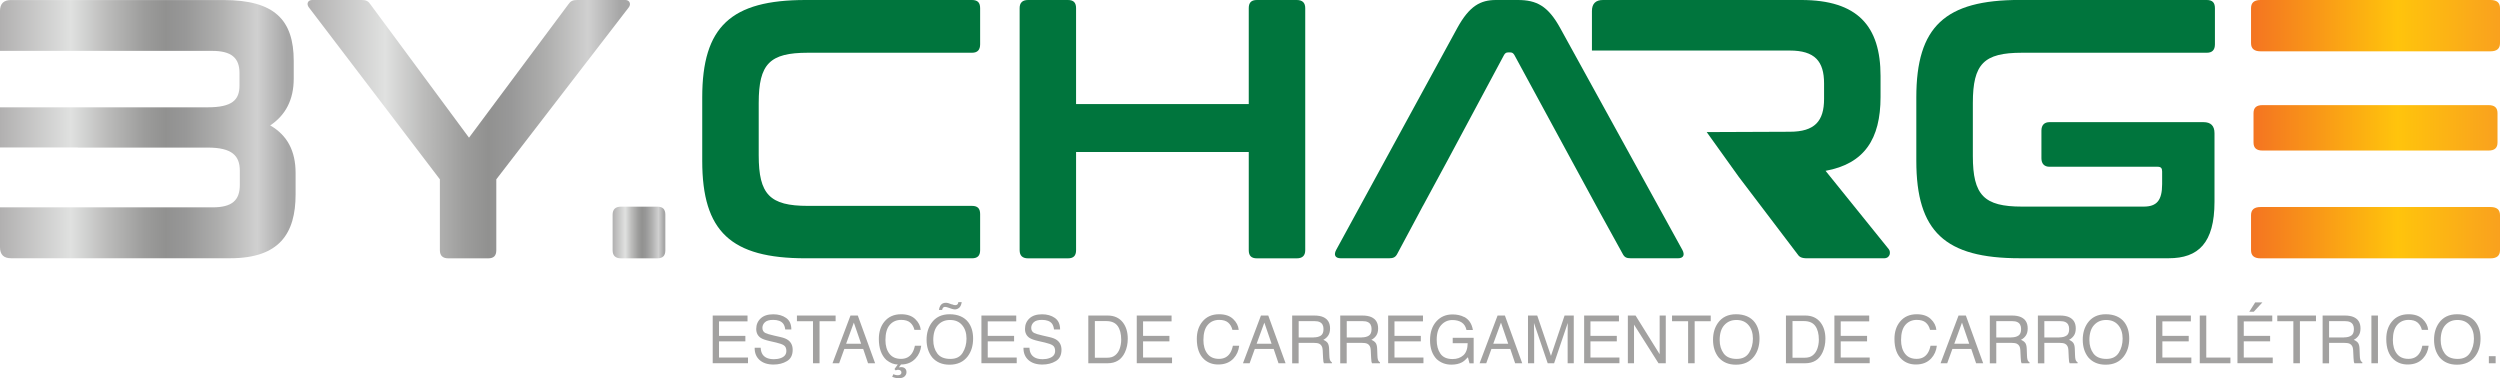
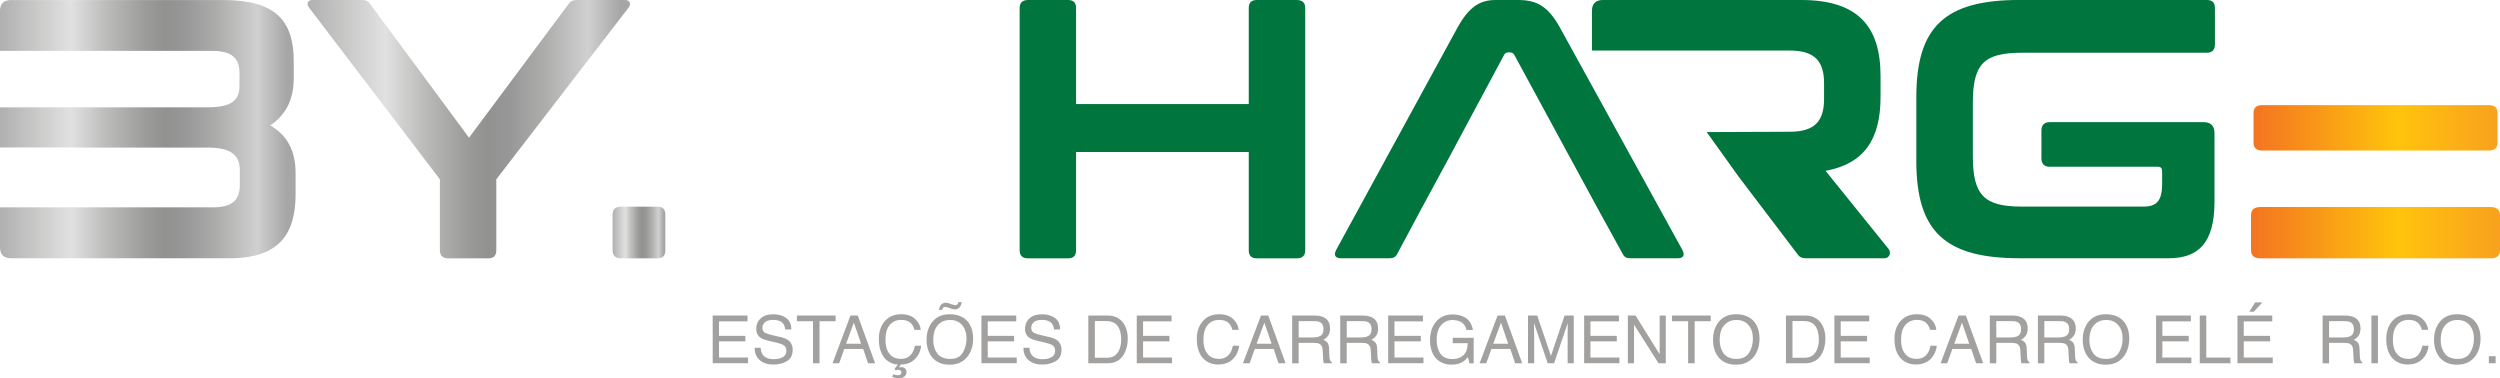
<svg xmlns="http://www.w3.org/2000/svg" xmlns:xlink="http://www.w3.org/1999/xlink" id="Camada_2" data-name="Camada 2" viewBox="0 0 522.76 79.09">
  <defs>
    <style>      .cls-1 {        fill: url(#linear-gradient-2);      }      .cls-2 {        fill: #a2a1a0;      }      .cls-3 {        fill: url(#linear-gradient-4);      }      .cls-4 {        fill: url(#linear-gradient-3);      }      .cls-5 {        fill: #00753d;      }      .cls-6 {        fill: url(#linear-gradient-5);      }      .cls-7 {        fill: url(#linear-gradient-6);      }      .cls-8 {        fill: url(#linear-gradient);      }    </style>
    <linearGradient id="linear-gradient" x1="64.32" y1="27.01" x2="131.74" y2="27.01" gradientUnits="userSpaceOnUse">
      <stop offset="0" stop-color="#b1b0b0" />
      <stop offset=".24" stop-color="#e0e1e0" />
      <stop offset=".36" stop-color="#bcbcbb" />
      <stop offset=".49" stop-color="#9c9c9b" />
      <stop offset=".56" stop-color="#919190" />
      <stop offset=".63" stop-color="#989898" />
      <stop offset=".74" stop-color="#aeaead" />
      <stop offset=".87" stop-color="#d0d0d0" />
      <stop offset=".97" stop-color="#a6a6a6" />
      <stop offset="1" stop-color="#a6a6a6" />
    </linearGradient>
    <linearGradient id="linear-gradient-2" x1="128.09" y1="48.61" x2="139.12" y2="48.61" xlink:href="#linear-gradient" />
    <linearGradient id="linear-gradient-3" x1="0" x2="61.81" xlink:href="#linear-gradient" />
    <linearGradient id="linear-gradient-4" x1="470.71" y1="48.65" x2="522.76" y2="48.65" gradientUnits="userSpaceOnUse">
      <stop offset="0" stop-color="#f47421" />
      <stop offset=".59" stop-color="#ffc40c" />
      <stop offset="1" stop-color="#f9a11e" />
    </linearGradient>
    <linearGradient id="linear-gradient-5" y1="5.36" y2="5.36" xlink:href="#linear-gradient-4" />
    <linearGradient id="linear-gradient-6" x1="471.22" y1="26.74" x2="522.25" y2="26.74" xlink:href="#linear-gradient-4" />
  </defs>
  <g id="Layer_1" data-name="Layer 1">
    <g>
      <g>
        <path class="cls-8" d="M75.62,0c.93,0,1.39.23,1.85.93l20.6,27.86L118.83.93c.46-.69.93-.93,1.85-.93h10.11c.85,0,1.23.85.69,1.54l-27.7,35.96v14.82c0,1.16-.54,1.7-1.7,1.7h-8.33c-1.16,0-1.77-.54-1.77-1.7v-14.82L64.58,1.54c-.54-.69-.23-1.54.69-1.54h10.34Z" />
        <path class="cls-1" d="M137.43,43.21c1.16,0,1.7.54,1.7,1.7v7.41c0,1.16-.54,1.7-1.7,1.7h-7.56c-1.16,0-1.77-.54-1.77-1.7v-7.41c0-1.16.62-1.7,1.77-1.7h7.56Z" />
-         <path class="cls-5" d="M203.25,0c1.16,0,1.7.54,1.7,1.7v7.56c0,1.16-.54,1.77-1.7,1.77h-34.34c-7.95,0-10.26,2.31-10.26,10.49v10.96c0,8.18,2.31,10.57,10.26,10.57h34.34c1.16,0,1.7.54,1.7,1.7v7.56c0,1.16-.54,1.7-1.7,1.7h-34.8c-15.59,0-21.61-5.56-21.61-20.37v-13.27c0-14.82,6.02-20.37,21.61-20.37h34.8Z" />
        <path class="cls-5" d="M223.31,0c1.16,0,1.7.54,1.7,1.7v20.06h36.11V1.7c0-1.16.54-1.7,1.7-1.7h8.33c1.16,0,1.78.54,1.78,1.7v50.62c0,1.16-.62,1.7-1.78,1.7h-8.33c-1.16,0-1.7-.54-1.7-1.7v-20.53h-36.11v20.53c0,1.16-.54,1.7-1.7,1.7h-8.33c-1.16,0-1.77-.54-1.77-1.7V1.7c0-1.16.62-1.7,1.77-1.7h8.33Z" />
        <path class="cls-5" d="M461.45,0c1.16,0,1.7.54,1.7,1.7v7.56c0,1.16-.54,1.77-1.7,1.77h-38.66c-7.95,0-10.26,2.31-10.26,10.49v11.11c0,8.18,2.32,10.57,10.26,10.57h25.46c2.7,0,3.86-1.24,3.86-4.71v-2.62c0-.69-.23-1-.93-1h-22.61c-1.08,0-1.7-.62-1.7-1.77v-5.79c0-1.16.62-1.77,1.7-1.77h32.18c1.54,0,2.31.77,2.31,2.31v14.34c0,8.64-3.39,11.81-9.57,11.81h-31.17c-15.59,0-21.61-5.56-21.61-20.37v-13.27c0-14.82,6.02-20.37,21.61-20.37h39.12Z" />
        <path class="cls-4" d="M56.48,26.24c3.24-2.16,4.94-5.4,4.94-9.8v-3.7c0-8.56-4.01-12.73-14.66-12.73H2.31C.77,0,0,.77,0,2.31v8.33h44.37c4.01,0,5.71,1.46,5.71,4.63v2.62c0,3.01-1.54,4.55-6.64,4.55H0v8.4h16.27v.02h27.17c5.09,0,6.71,1.7,6.71,4.86v2.93c0,3.24-1.62,4.71-5.71,4.71H0v8.33c0,1.54.77,2.31,2.31,2.31h45.84c10.26,0,13.66-5.17,13.66-13.35v-4.48c0-4.55-1.7-7.87-5.32-9.95Z" />
        <path class="cls-5" d="M351.78,52.24l-25.54-46.38c-2.55-4.63-4.94-5.86-8.87-5.86h-4.55c-3.24,0-5.56,1.23-8.1,5.86l-25.31,46.38c-.54,1-.31,1.77,1,1.77h10.03c.92,0,1.39-.23,1.77-1l4.25-7.94h0s1.07-2.01,1.07-2.01h.01l5.19-9.59h0l11.77-21.97c.23-.39.46-.54.85-.54h.46c.39,0,.62.16.85.54l12.03,22.17,5.85,10.76,4.73,8.58c.39.77.77,1,1.78,1h9.8c1.24,0,1.47-.77.93-1.77Z" />
        <path class="cls-5" d="M363.57,36.96l12.19,16.05c.46.7.85,1,2.16,1h16.01c1.39,0,1.47-1.39,1-1.93l-13.2-16.36c8.1-1.47,11.5-6.64,11.5-15.43v-4.4c0-10.42-4.78-15.89-16.59-15.89h-41.44c-1.54,0-2.32.77-2.32,2.31v8.26h41.36c5.25,0,7.18,2.24,7.18,6.87v3.24c0,4.63-1.93,6.87-7.18,6.87l-17.36.07" />
        <g>
          <path class="cls-3" d="M520.78,43.29h-48.1c-1.29,0-1.98.54-1.98,1.7v7.33c0,1.16.69,1.7,1.98,1.7h48.1c1.29,0,1.98-.54,1.98-1.7v-7.33c0-1.16-.69-1.7-1.98-1.7Z" />
-           <path class="cls-6" d="M520.78,0h-48.1c-1.29,0-1.98.54-1.98,1.7v7.33c0,1.16.69,1.7,1.98,1.7h48.1c1.29,0,1.98-.54,1.98-1.7V1.7c0-1.16-.69-1.7-1.98-1.7Z" />
          <path class="cls-7" d="M483.2,31.48h37.15c1.29,0,1.89-.54,1.89-1.7v-6.1c0-1.16-.6-1.7-1.89-1.7h-47.24c-1.29,0-1.89.54-1.89,1.7v6.1c0,1.16.6,1.7,1.89,1.7h10.09Z" />
        </g>
      </g>
      <g>
        <path class="cls-2" d="M149.03,65.98h7.28v1.22h-5.96v3.03h5.51v1.15h-5.51v3.38h6.06v1.19h-7.38v-9.98Z" />
        <path class="cls-2" d="M159.06,72.74c.03.57.17,1.03.4,1.38.45.66,1.24.99,2.37.99.51,0,.97-.07,1.39-.22.81-.28,1.21-.78,1.21-1.51,0-.54-.17-.93-.51-1.16-.34-.23-.88-.42-1.62-.59l-1.35-.31c-.88-.2-1.51-.42-1.87-.66-.63-.42-.95-1.04-.95-1.87,0-.9.31-1.63.93-2.21.62-.58,1.5-.86,2.64-.86,1.05,0,1.94.25,2.67.76.73.51,1.1,1.31,1.1,2.42h-1.27c-.07-.53-.21-.94-.44-1.23-.41-.52-1.11-.78-2.1-.78-.8,0-1.37.17-1.72.5-.35.34-.52.72-.52,1.17,0,.49.2.85.61,1.07.27.14.87.33,1.81.54l1.4.32c.67.15,1.2.36,1.56.63.63.47.95,1.14.95,2.03,0,1.1-.4,1.9-1.21,2.37-.8.48-1.74.71-2.8.71-1.24,0-2.21-.32-2.91-.95-.7-.63-1.05-1.48-1.03-2.56h1.27Z" />
        <path class="cls-2" d="M174.73,65.98v1.19h-3.36v8.79h-1.37v-8.79h-3.36v-1.19h8.1Z" />
        <path class="cls-2" d="M177.84,65.98h1.53l3.62,9.98h-1.48l-1.01-2.99h-3.95l-1.08,2.99h-1.39l3.76-9.98ZM180.06,71.87l-1.52-4.41-1.61,4.41h3.13Z" />
        <path class="cls-2" d="M191.37,66.71c.7.67,1.08,1.42,1.16,2.27h-1.32c-.15-.64-.45-1.15-.89-1.53-.45-.38-1.07-.56-1.88-.56-.98,0-1.78.35-2.38,1.04-.6.69-.91,1.75-.91,3.18,0,1.17.27,2.12.82,2.84.55.73,1.36,1.09,2.44,1.09,1,0,1.76-.38,2.28-1.15.28-.4.48-.93.62-1.59h1.32c-.12,1.05-.51,1.93-1.17,2.64-.79.86-1.81,1.28-3.06,1.28l-.45.61c.13-.04.3-.06.51-.06.32,0,.58.09.78.27.21.18.31.45.31.79s-.14.64-.41.89c-.27.25-.69.37-1.25.37-.24,0-.49-.03-.75-.1-.15-.04-.34-.1-.58-.19l.24-.55c.17.06.31.11.4.14.19.05.35.07.5.07.17,0,.31-.02.44-.07.24-.1.35-.27.35-.52,0-.15-.06-.27-.18-.38-.12-.11-.28-.16-.48-.16-.1,0-.19,0-.27.03-.08.02-.17.05-.28.09l-.24-.28.69-.95c-.79,0-1.59-.32-2.38-.94-1.06-1-1.58-2.47-1.58-4.41,0-1.47.39-2.68,1.17-3.62.84-1.02,2-1.54,3.49-1.54,1.26,0,2.24.33,2.94,1Z" />
        <path class="cls-2" d="M202.49,67.41c.66.88.99,2.01.99,3.39,0,1.49-.38,2.73-1.13,3.72-.89,1.16-2.15,1.74-3.8,1.74-1.54,0-2.74-.51-3.62-1.52-.78-.98-1.18-2.21-1.18-3.71,0-1.35.34-2.5,1.01-3.47.86-1.23,2.13-1.85,3.82-1.85s3.07.57,3.91,1.7ZM201.3,73.76c.53-.85.8-1.84.8-2.95,0-1.17-.31-2.12-.92-2.83-.61-.72-1.45-1.07-2.52-1.07s-1.88.35-2.53,1.06c-.65.71-.98,1.75-.98,3.14,0,1.11.28,2.04.84,2.8.56.76,1.47,1.14,2.72,1.14s2.05-.43,2.59-1.28ZM199.06,63.63c.13.05.24.1.35.13.1.03.21.05.32.05.25,0,.43-.08.54-.24.06-.09.1-.22.12-.39h.71c-.09.58-.28.97-.55,1.19-.27.22-.56.33-.89.33-.1,0-.23-.02-.38-.05-.15-.04-.29-.08-.41-.12l-.36-.13c-.21-.08-.39-.13-.52-.17-.13-.04-.26-.06-.39-.06-.16,0-.29.05-.39.16-.1.1-.17.26-.21.48h-.67c.06-.36.16-.65.29-.88.26-.42.64-.62,1.15-.62.15,0,.32.02.51.07.19.05.44.14.76.27Z" />
        <path class="cls-2" d="M205.22,65.98h7.28v1.22h-5.96v3.03h5.51v1.15h-5.51v3.38h6.06v1.19h-7.38v-9.98Z" />
        <path class="cls-2" d="M215.26,72.74c.03.57.16,1.03.4,1.38.45.66,1.24.99,2.37.99.51,0,.97-.07,1.39-.22.81-.28,1.21-.78,1.21-1.51,0-.54-.17-.93-.51-1.16-.34-.23-.88-.42-1.62-.59l-1.35-.31c-.88-.2-1.51-.42-1.87-.66-.63-.42-.95-1.04-.95-1.87,0-.9.31-1.63.93-2.21.62-.58,1.5-.86,2.64-.86,1.05,0,1.94.25,2.67.76.73.51,1.1,1.31,1.1,2.42h-1.27c-.07-.53-.21-.94-.43-1.23-.41-.52-1.11-.78-2.1-.78-.8,0-1.37.17-1.72.5-.35.34-.52.72-.52,1.17,0,.49.2.85.61,1.07.27.14.87.33,1.81.54l1.4.32c.67.15,1.2.36,1.56.63.63.47.95,1.14.95,2.03,0,1.1-.4,1.9-1.21,2.37-.8.48-1.74.71-2.8.71-1.24,0-2.21-.32-2.91-.95-.7-.63-1.05-1.48-1.03-2.56h1.27Z" />
        <path class="cls-2" d="M227.58,65.98h4.04c1.37,0,2.44.49,3.19,1.46.67.88,1.01,2,1.01,3.38,0,1.06-.2,2.02-.6,2.87-.7,1.51-1.91,2.27-3.62,2.27h-4.03v-9.98ZM231.35,74.81c.46,0,.83-.05,1.13-.14.53-.18.96-.52,1.29-1.02.27-.4.46-.92.58-1.55.07-.38.1-.72.1-1.05,0-1.24-.25-2.2-.74-2.88-.49-.68-1.28-1.03-2.37-1.03h-2.4v7.66h2.41Z" />
        <path class="cls-2" d="M237.7,65.98h7.28v1.22h-5.96v3.03h5.51v1.15h-5.51v3.38h6.06v1.19h-7.38v-9.98Z" />
        <path class="cls-2" d="M257.86,66.71c.7.67,1.08,1.42,1.16,2.27h-1.32c-.15-.64-.45-1.15-.89-1.53-.45-.38-1.07-.56-1.88-.56-.98,0-1.78.35-2.38,1.04-.6.69-.91,1.75-.91,3.18,0,1.17.27,2.12.82,2.84.55.73,1.36,1.09,2.44,1.09,1,0,1.76-.38,2.28-1.15.28-.4.48-.93.62-1.59h1.32c-.12,1.05-.51,1.93-1.17,2.64-.79.86-1.86,1.28-3.21,1.28-1.16,0-2.13-.35-2.92-1.05-1.04-.93-1.56-2.36-1.56-4.3,0-1.47.39-2.68,1.17-3.62.84-1.02,2-1.54,3.49-1.54,1.26,0,2.24.33,2.94,1Z" />
        <path class="cls-2" d="M263.67,65.98h1.53l3.62,9.98h-1.48l-1.01-2.99h-3.95l-1.08,2.99h-1.39l3.76-9.98ZM265.89,71.87l-1.51-4.41-1.61,4.41h3.12Z" />
        <path class="cls-2" d="M270.21,65.98h4.62c.76,0,1.39.11,1.88.33.94.43,1.41,1.21,1.41,2.36,0,.6-.12,1.09-.37,1.47-.25.38-.59.69-1.04.92.39.16.68.37.88.62.2.26.31.68.33,1.26l.05,1.34c.01.38.04.66.09.85.08.32.23.52.44.61v.22h-1.66c-.04-.09-.08-.2-.11-.33-.03-.14-.05-.4-.07-.79l-.08-1.66c-.03-.65-.27-1.09-.73-1.31-.26-.12-.66-.18-1.22-.18h-3.08v4.28h-1.35v-9.98ZM274.69,70.55c.63,0,1.14-.13,1.51-.38.37-.25.55-.71.55-1.37,0-.71-.26-1.2-.78-1.45-.28-.14-.65-.2-1.11-.2h-3.3v3.41h3.12Z" />
        <path class="cls-2" d="M280.26,65.98h4.62c.76,0,1.39.11,1.88.33.94.43,1.41,1.21,1.41,2.36,0,.6-.12,1.09-.37,1.47-.25.38-.59.69-1.04.92.39.16.68.37.88.62.2.26.31.68.33,1.26l.05,1.34c.01.38.04.66.09.85.08.32.23.52.44.61v.22h-1.66c-.04-.09-.08-.2-.11-.33-.03-.14-.05-.4-.07-.79l-.08-1.66c-.03-.65-.27-1.09-.73-1.31-.26-.12-.66-.18-1.22-.18h-3.08v4.28h-1.35v-9.98ZM284.74,70.55c.63,0,1.14-.13,1.51-.38.37-.25.55-.71.55-1.37,0-.71-.26-1.2-.78-1.45-.28-.14-.65-.2-1.11-.2h-3.3v3.41h3.12Z" />
        <path class="cls-2" d="M290.27,65.98h7.28v1.22h-5.96v3.03h5.51v1.15h-5.51v3.38h6.06v1.19h-7.38v-9.98Z" />
        <path class="cls-2" d="M306.17,66.27c.99.52,1.6,1.43,1.82,2.74h-1.34c-.16-.73-.5-1.26-1.01-1.59-.51-.33-1.16-.5-1.94-.5-.92,0-1.7.35-2.33,1.04-.63.69-.95,1.73-.95,3.1,0,1.19.26,2.15.78,2.9.52.75,1.37,1.12,2.55,1.12.9,0,1.65-.26,2.24-.78.59-.52.89-1.37.91-2.54h-3.13v-1.12h4.38v5.34h-.87l-.33-1.28c-.46.5-.86.85-1.22,1.05-.59.33-1.35.5-2.26.5-1.18,0-2.2-.38-3.05-1.15-.93-.96-1.39-2.28-1.39-3.95s.45-3,1.36-3.99c.86-.94,1.98-1.41,3.34-1.41.94,0,1.75.18,2.43.54Z" />
        <path class="cls-2" d="M313.15,65.98h1.53l3.62,9.98h-1.48l-1.01-2.99h-3.95l-1.08,2.99h-1.39l3.76-9.98ZM315.37,71.87l-1.51-4.41-1.61,4.41h3.12Z" />
        <path class="cls-2" d="M319.5,65.98h1.94l2.87,8.44,2.85-8.44h1.92v9.98h-1.28v-5.89c0-.2,0-.54.01-1.01,0-.47.01-.98.01-1.52l-2.85,8.42h-1.34l-2.87-8.42v.31c0,.24,0,.62.02,1.12.01.5.02.87.02,1.1v5.89h-1.29v-9.98Z" />
        <path class="cls-2" d="M331.25,65.98h7.28v1.22h-5.96v3.03h5.51v1.15h-5.51v3.38h6.06v1.19h-7.38v-9.98Z" />
        <path class="cls-2" d="M340.4,65.98h1.6l5.04,8.09v-8.09h1.28v9.98h-1.52l-5.12-8.08v8.08h-1.29v-9.98Z" />
        <path class="cls-2" d="M357.72,65.98v1.19h-3.36v8.79h-1.37v-8.79h-3.36v-1.19h8.1Z" />
        <path class="cls-2" d="M366.93,67.41c.66.88.99,2.01.99,3.39,0,1.49-.38,2.73-1.13,3.72-.89,1.16-2.15,1.74-3.8,1.74-1.54,0-2.74-.51-3.62-1.52-.78-.98-1.17-2.21-1.17-3.71,0-1.35.33-2.5,1-3.47.86-1.23,2.13-1.85,3.82-1.85s3.07.57,3.91,1.7ZM365.74,73.76c.53-.85.8-1.84.8-2.95,0-1.17-.31-2.12-.92-2.83-.61-.72-1.45-1.07-2.52-1.07s-1.87.35-2.53,1.06c-.65.71-.98,1.75-.98,3.14,0,1.11.28,2.04.84,2.8.56.76,1.47,1.14,2.72,1.14,1.19,0,2.05-.43,2.58-1.28Z" />
        <path class="cls-2" d="M373.46,65.98h4.04c1.37,0,2.44.49,3.19,1.46.67.88,1.01,2,1.01,3.38,0,1.06-.2,2.02-.6,2.87-.7,1.51-1.91,2.27-3.62,2.27h-4.03v-9.98ZM377.23,74.81c.46,0,.83-.05,1.13-.14.53-.18.96-.52,1.29-1.02.27-.4.46-.92.58-1.55.07-.38.1-.72.1-1.05,0-1.24-.25-2.2-.74-2.88-.49-.68-1.28-1.03-2.37-1.03h-2.4v7.66h2.41Z" />
        <path class="cls-2" d="M383.58,65.98h7.28v1.22h-5.96v3.03h5.51v1.15h-5.51v3.38h6.06v1.19h-7.38v-9.98Z" />
        <path class="cls-2" d="M403.74,66.71c.7.67,1.08,1.42,1.16,2.27h-1.32c-.15-.64-.45-1.15-.89-1.53s-1.07-.56-1.88-.56c-.98,0-1.78.35-2.38,1.04-.6.69-.91,1.75-.91,3.18,0,1.17.27,2.12.82,2.84.55.73,1.36,1.09,2.44,1.09,1,0,1.76-.38,2.28-1.15.28-.4.48-.93.62-1.59h1.32c-.12,1.05-.51,1.93-1.17,2.64-.79.86-1.86,1.28-3.21,1.28-1.16,0-2.13-.35-2.92-1.05-1.04-.93-1.56-2.36-1.56-4.3,0-1.47.39-2.68,1.17-3.62.84-1.02,2-1.54,3.49-1.54,1.26,0,2.24.33,2.94,1Z" />
        <path class="cls-2" d="M409.54,65.98h1.53l3.62,9.98h-1.48l-1.01-2.99h-3.95l-1.08,2.99h-1.39l3.76-9.98ZM411.77,71.87l-1.51-4.41-1.61,4.41h3.12Z" />
        <path class="cls-2" d="M416.09,65.98h4.62c.76,0,1.39.11,1.88.33.94.43,1.41,1.21,1.41,2.36,0,.6-.12,1.09-.37,1.47-.25.38-.59.69-1.04.92.39.16.68.37.88.62.2.26.31.68.33,1.26l.05,1.34c.01.38.04.66.09.85.08.32.23.52.44.61v.22h-1.66c-.04-.09-.08-.2-.11-.33-.03-.14-.05-.4-.07-.79l-.08-1.66c-.03-.65-.27-1.09-.73-1.31-.26-.12-.66-.18-1.22-.18h-3.08v4.28h-1.35v-9.98ZM420.56,70.55c.63,0,1.14-.13,1.51-.38.37-.25.55-.71.55-1.37,0-.71-.26-1.2-.78-1.45-.28-.14-.65-.2-1.11-.2h-3.3v3.41h3.12Z" />
        <path class="cls-2" d="M426.14,65.98h4.62c.76,0,1.39.11,1.88.33.94.43,1.41,1.21,1.41,2.36,0,.6-.12,1.09-.37,1.47-.25.38-.59.69-1.04.92.39.16.68.37.88.62.2.26.31.68.33,1.26l.05,1.34c.01.38.04.66.09.85.08.32.23.52.44.61v.22h-1.66c-.04-.09-.08-.2-.11-.33-.03-.14-.05-.4-.07-.79l-.08-1.66c-.03-.65-.27-1.09-.73-1.31-.26-.12-.66-.18-1.22-.18h-3.08v4.28h-1.35v-9.98ZM430.61,70.55c.63,0,1.14-.13,1.51-.38.37-.25.55-.71.55-1.37,0-.71-.26-1.2-.78-1.45-.28-.14-.65-.2-1.11-.2h-3.3v3.41h3.12Z" />
        <path class="cls-2" d="M444.24,67.41c.66.88.99,2.01.99,3.39,0,1.49-.38,2.73-1.13,3.72-.89,1.16-2.15,1.74-3.8,1.74-1.54,0-2.74-.51-3.62-1.52-.78-.98-1.17-2.21-1.17-3.71,0-1.35.33-2.5,1-3.47.86-1.23,2.13-1.85,3.82-1.85s3.07.57,3.91,1.7ZM443.05,73.76c.53-.85.8-1.84.8-2.95,0-1.17-.31-2.12-.92-2.83-.61-.72-1.45-1.07-2.52-1.07s-1.87.35-2.53,1.06c-.65.71-.98,1.75-.98,3.14,0,1.11.28,2.04.84,2.8.56.76,1.47,1.14,2.72,1.14,1.19,0,2.05-.43,2.58-1.28Z" />
        <path class="cls-2" d="M450.84,65.98h7.28v1.22h-5.96v3.03h5.51v1.15h-5.51v3.38h6.06v1.19h-7.38v-9.98Z" />
        <path class="cls-2" d="M459.99,65.98h1.35v8.79h5.05v1.19h-6.41v-9.98Z" />
        <path class="cls-2" d="M467.86,65.98h7.28v1.22h-5.96v3.03h5.51v1.15h-5.51v3.38h6.06v1.19h-7.38v-9.98ZM473.08,63.23l-1.81,1.96h-.94l1.24-1.96h1.51Z" />
-         <path class="cls-2" d="M484.28,65.98v1.19h-3.36v8.79h-1.37v-8.79h-3.36v-1.19h8.1Z" />
        <path class="cls-2" d="M485.68,65.98h4.62c.76,0,1.39.11,1.88.33.94.43,1.41,1.21,1.41,2.36,0,.6-.12,1.09-.37,1.47-.25.38-.59.69-1.04.92.39.16.68.37.88.62.2.26.31.68.33,1.26l.05,1.34c.01.38.04.66.09.85.08.32.23.52.44.61v.22h-1.66c-.04-.09-.08-.2-.11-.33-.03-.14-.05-.4-.07-.79l-.08-1.66c-.03-.65-.27-1.09-.73-1.31-.26-.12-.66-.18-1.22-.18h-3.08v4.28h-1.35v-9.98ZM490.15,70.55c.63,0,1.14-.13,1.51-.38.37-.25.55-.71.55-1.37,0-.71-.26-1.2-.78-1.45-.28-.14-.65-.2-1.11-.2h-3.3v3.41h3.12Z" />
        <path class="cls-2" d="M495.87,65.98h1.37v9.98h-1.37v-9.98Z" />
        <path class="cls-2" d="M506.58,66.71c.7.67,1.08,1.42,1.16,2.27h-1.32c-.15-.64-.45-1.15-.89-1.53s-1.07-.56-1.88-.56c-.98,0-1.78.35-2.38,1.04-.6.69-.91,1.75-.91,3.18,0,1.17.27,2.12.82,2.84.55.73,1.36,1.09,2.44,1.09,1,0,1.76-.38,2.28-1.15.28-.4.48-.93.62-1.59h1.32c-.12,1.05-.51,1.93-1.17,2.64-.79.86-1.86,1.28-3.21,1.28-1.16,0-2.13-.35-2.92-1.05-1.04-.93-1.56-2.36-1.56-4.3,0-1.47.39-2.68,1.17-3.62.84-1.02,2-1.54,3.49-1.54,1.26,0,2.24.33,2.94,1Z" />
        <path class="cls-2" d="M517.7,67.41c.66.88.99,2.01.99,3.39,0,1.49-.38,2.73-1.13,3.72-.89,1.16-2.15,1.74-3.8,1.74-1.54,0-2.74-.51-3.62-1.52-.78-.98-1.17-2.21-1.17-3.71,0-1.35.33-2.5,1-3.47.86-1.23,2.13-1.85,3.82-1.85s3.07.57,3.91,1.7ZM516.51,73.76c.53-.85.8-1.84.8-2.95,0-1.17-.31-2.12-.92-2.83-.61-.72-1.45-1.07-2.52-1.07s-1.87.35-2.53,1.06c-.65.71-.98,1.75-.98,3.14,0,1.11.28,2.04.84,2.8s1.47,1.14,2.72,1.14c1.19,0,2.05-.43,2.58-1.28Z" />
        <path class="cls-2" d="M520.43,74.48h1.42v1.48h-1.42v-1.48Z" />
      </g>
    </g>
  </g>
</svg>